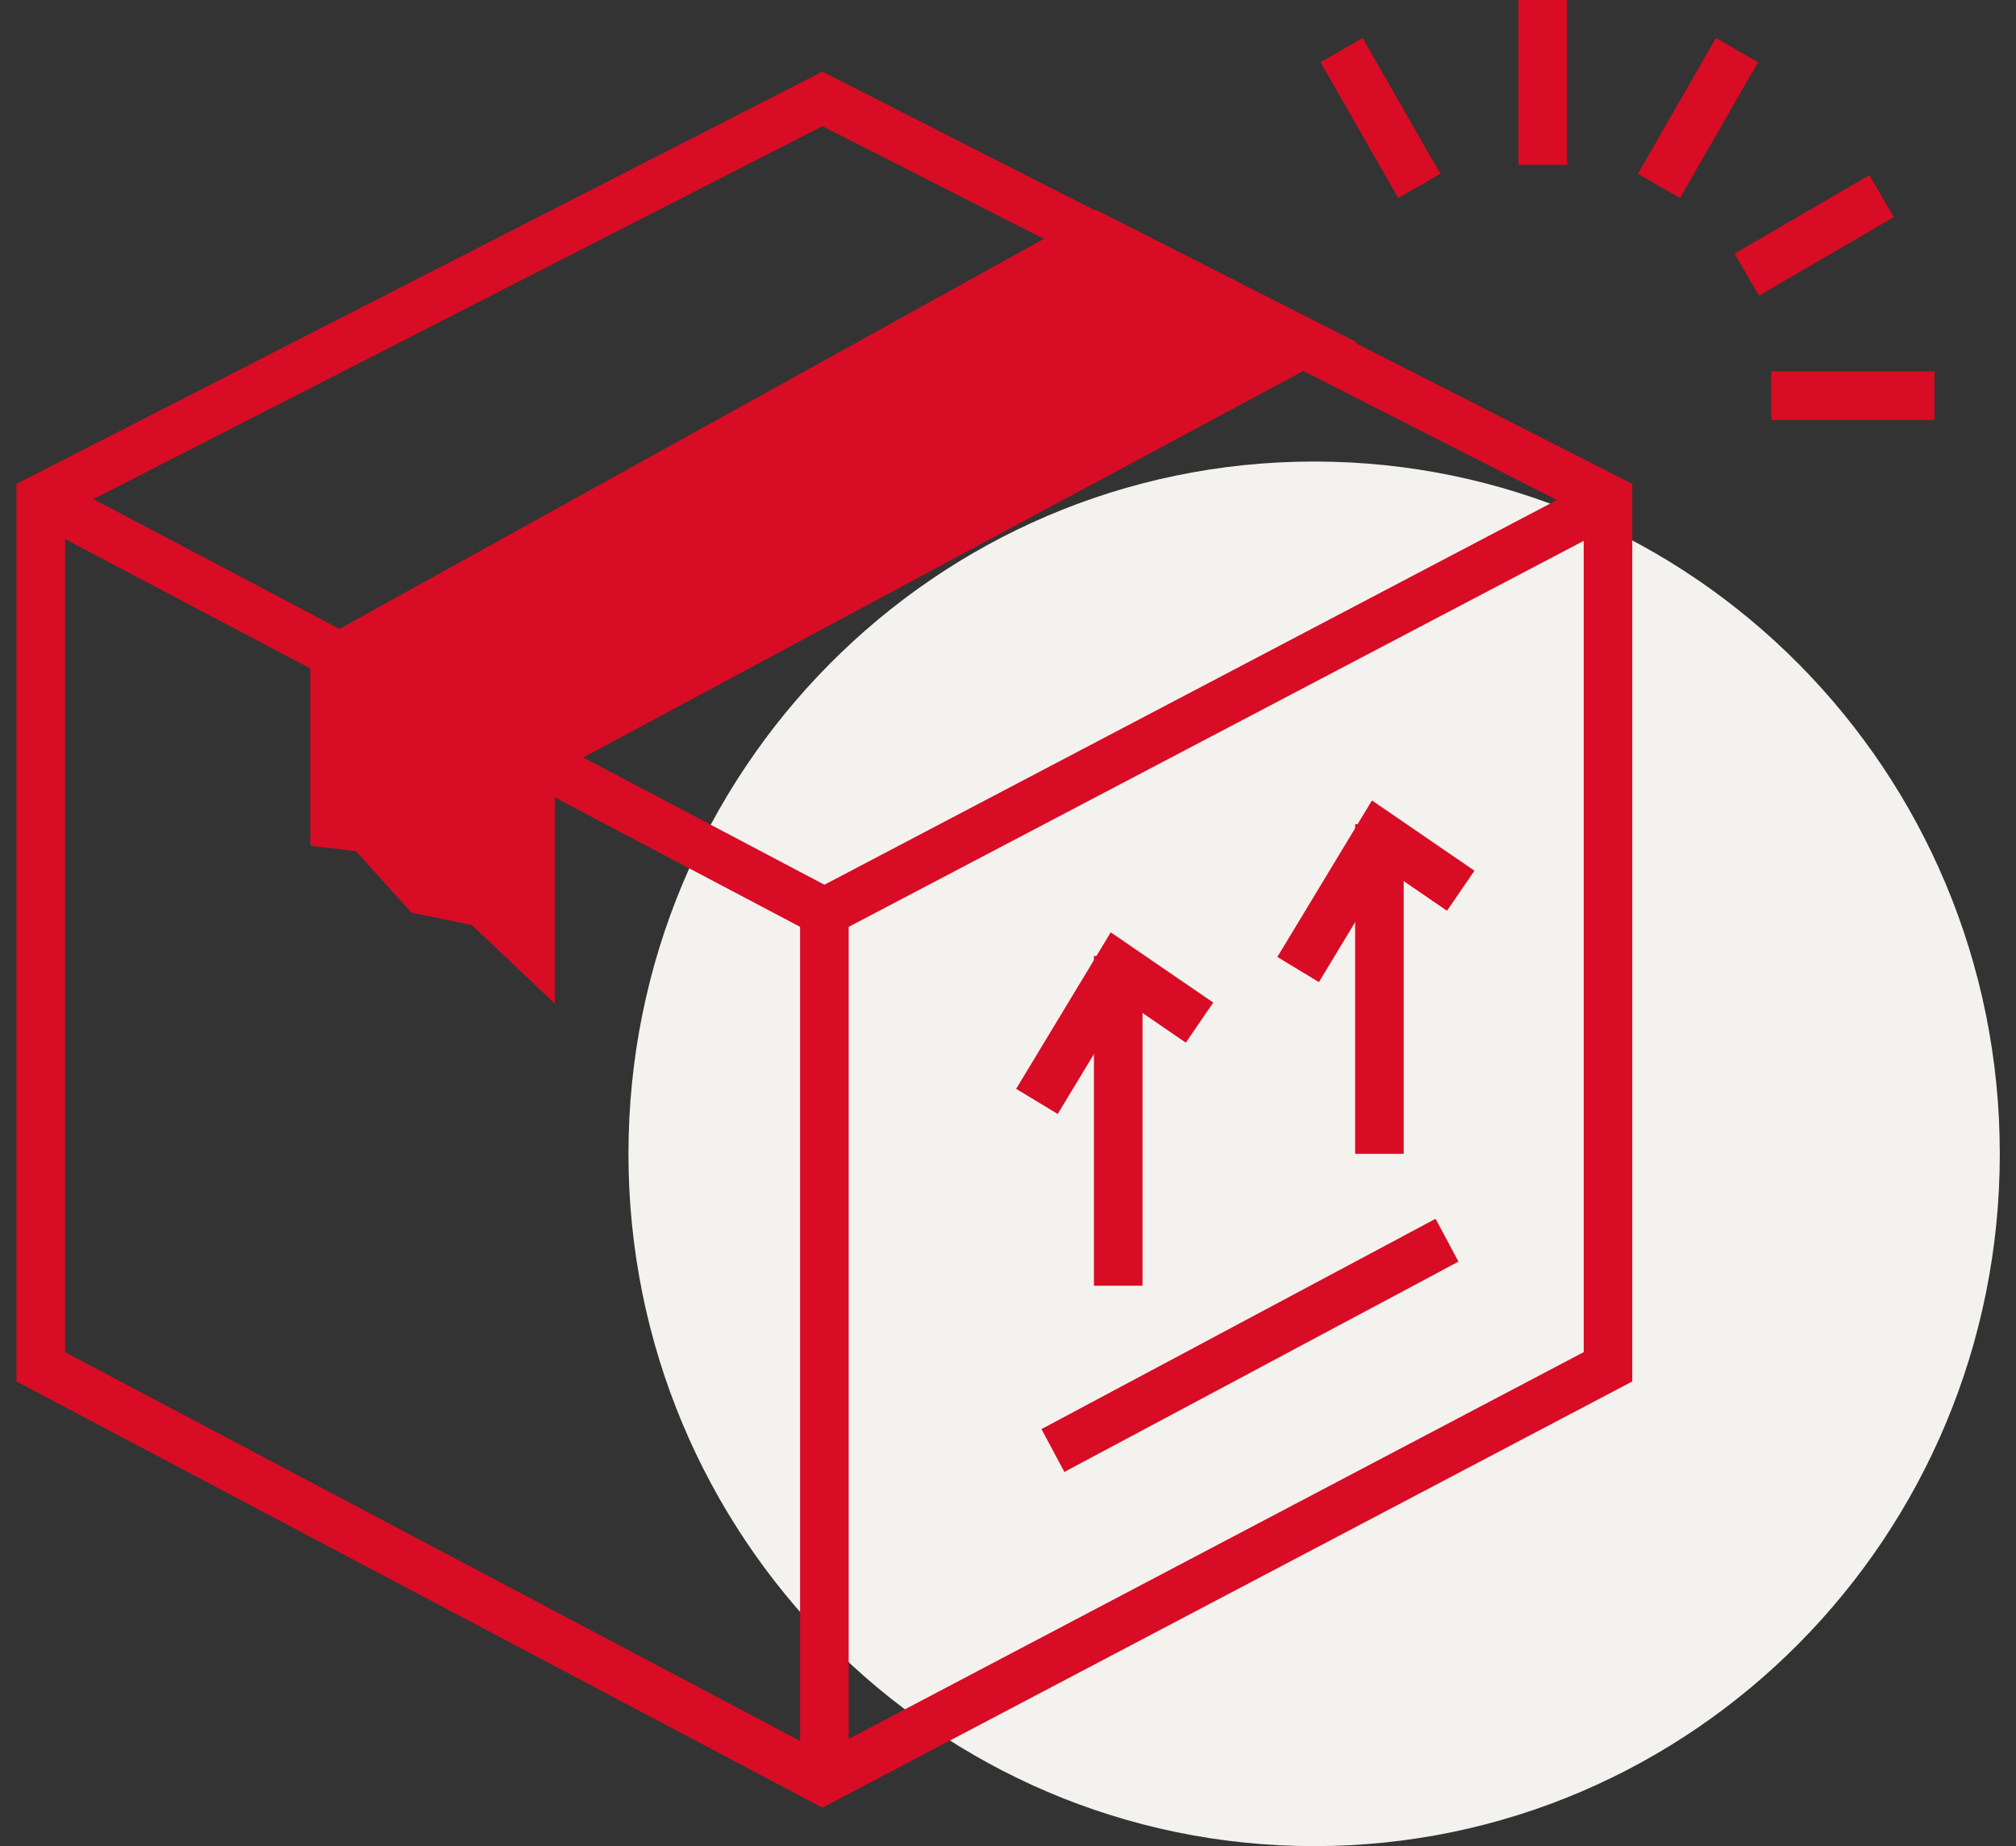
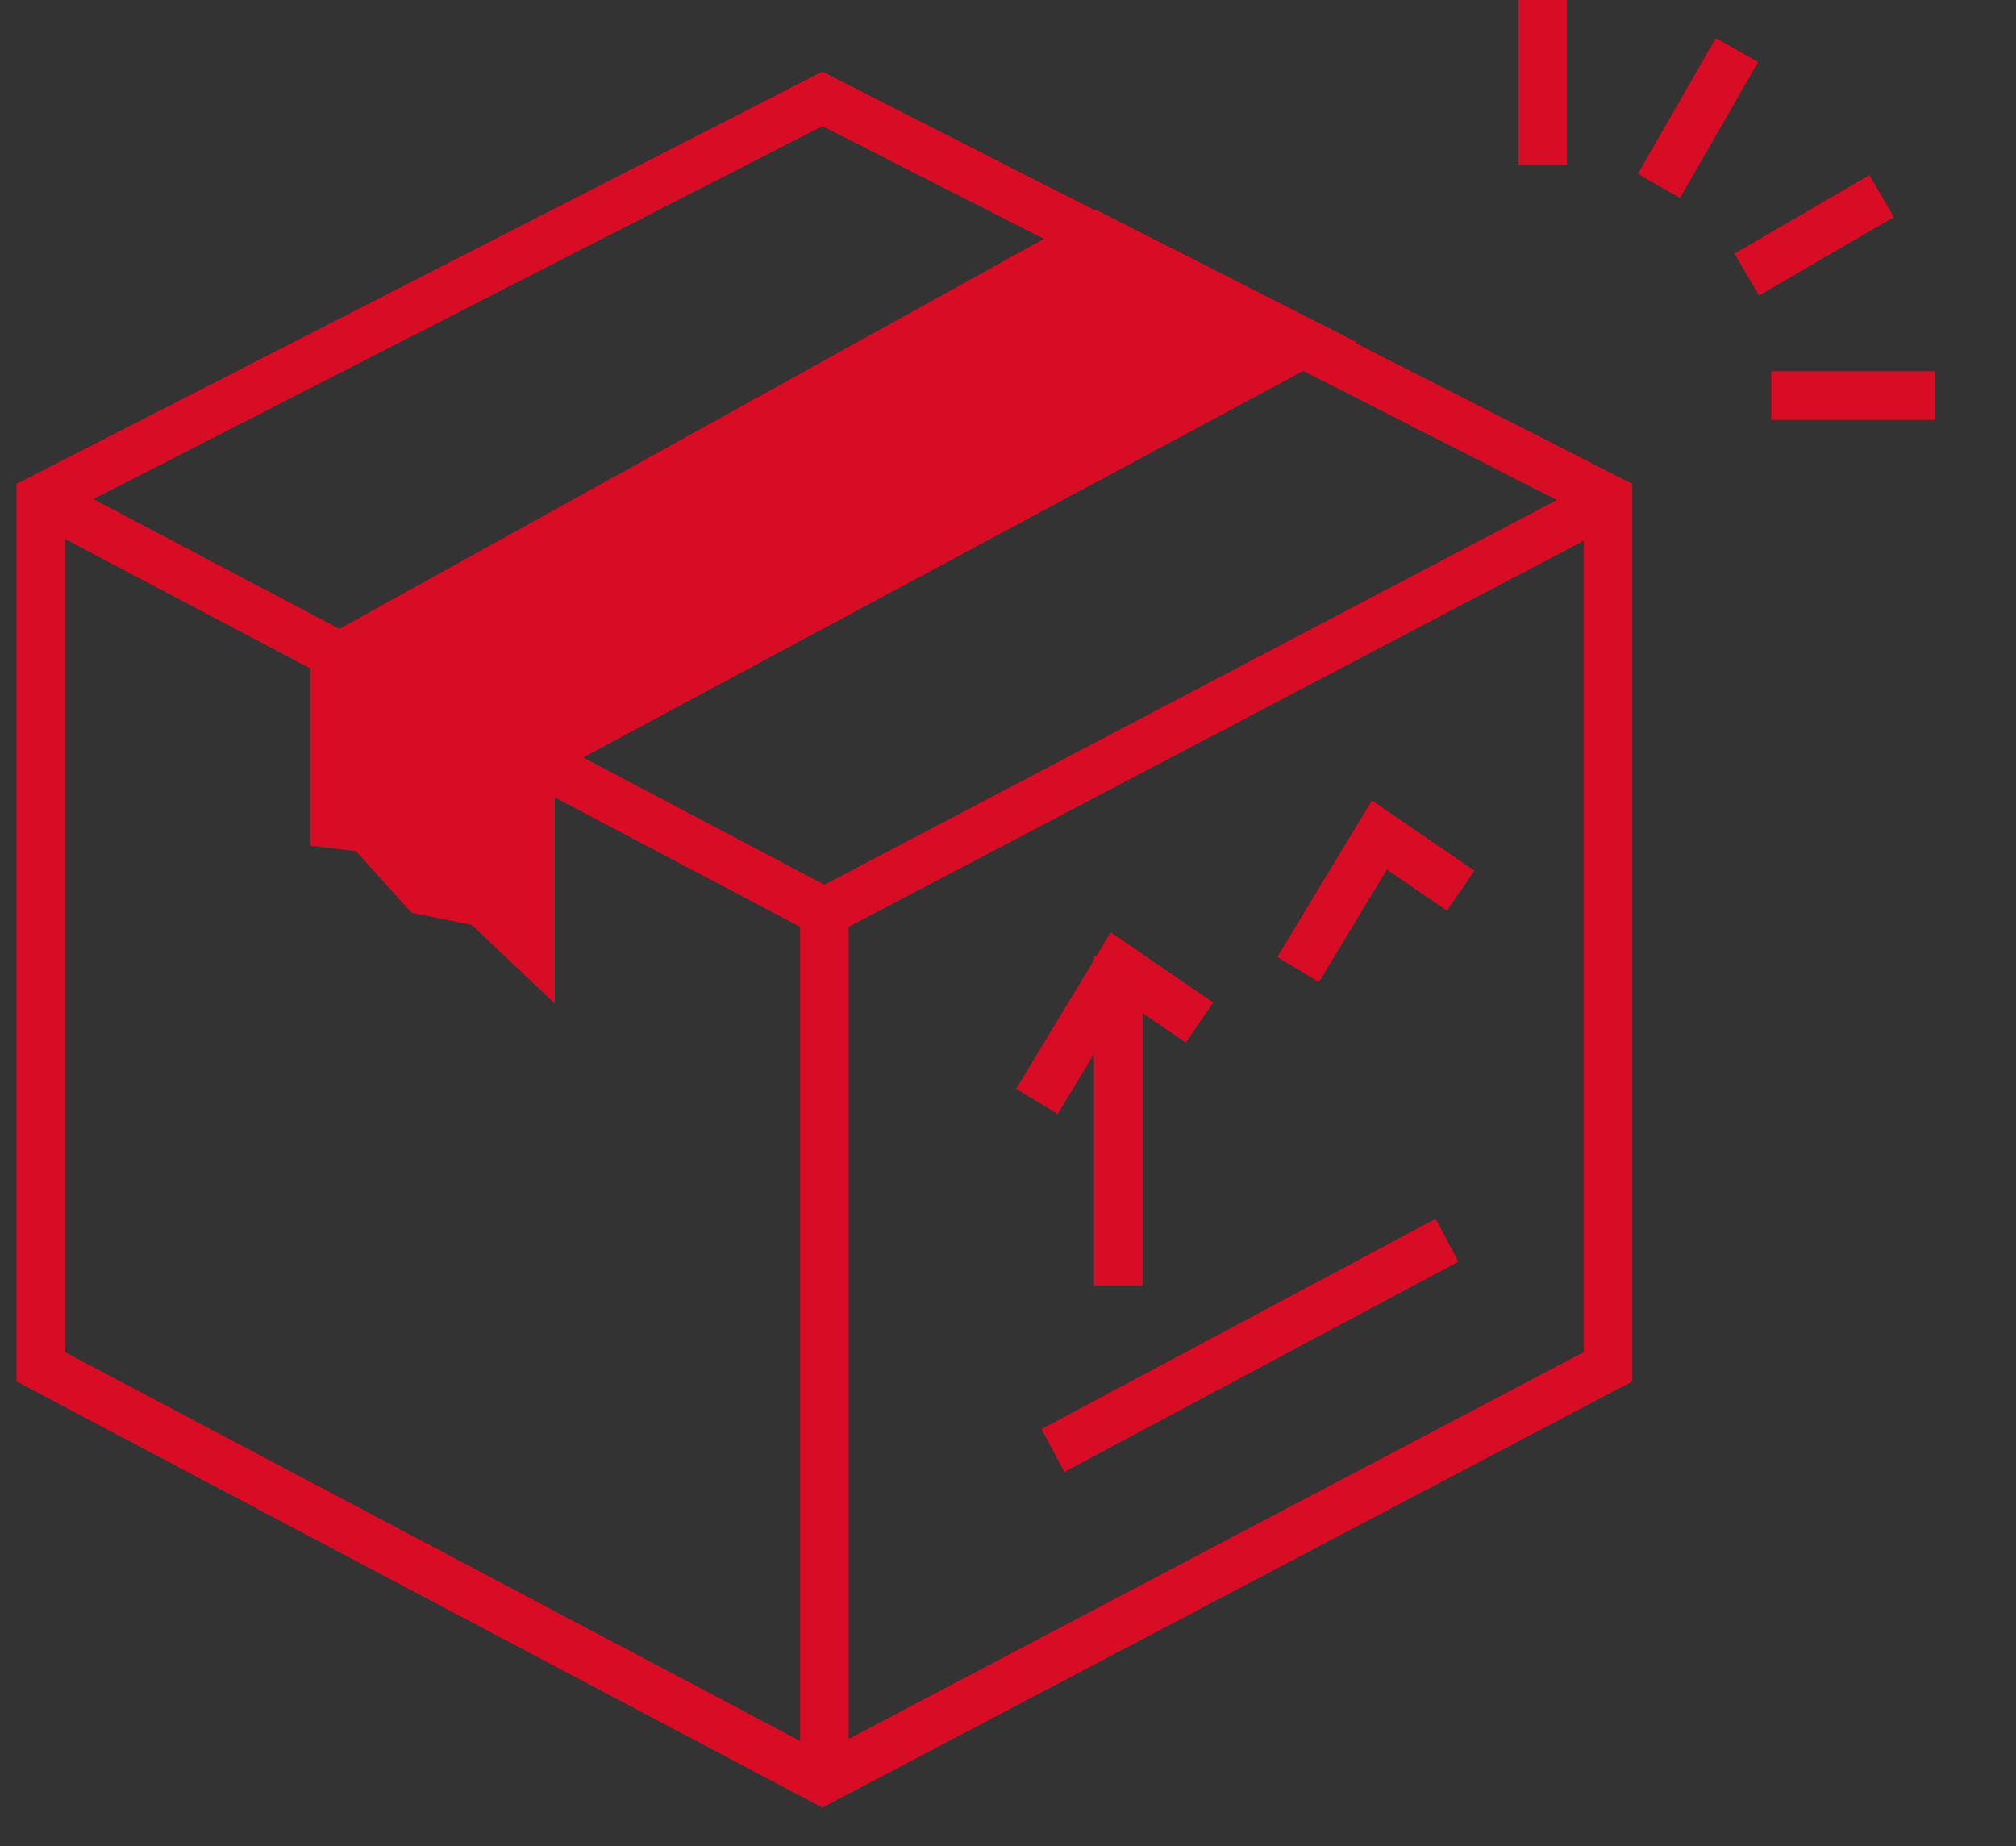
<svg xmlns="http://www.w3.org/2000/svg" width="83" height="76" viewBox="0 0 83 76" fill="none">
  <rect x="0" y="0" width="83" height="76" fill="#333333" stroke="none" />
-   <path d="M54.104 76C69.695 76 82.333 63.24 82.333 47.5C82.333 31.76 69.695 19 54.104 19C38.513 19 25.874 31.76 25.874 47.5C25.874 63.24 38.513 76 54.104 76Z" fill="#F4F2EE" />
  <path d="M63.514 6.786V0" stroke="#d80c24" stroke-width="2" stroke-miterlimit="10" />
  <path d="M68.299 7.654L71.512 2.062" stroke="#d80c24" stroke-width="2" stroke-miterlimit="10" />
  <path d="M71.915 11.305L77.467 8.075" stroke="#d80c24" stroke-width="2" stroke-miterlimit="10" />
  <path d="M72.924 16.286H79.645" stroke="#d80c24" stroke-width="2" stroke-miterlimit="10" />
-   <path d="M58.432 7.654L55.233 2.062" stroke="#d80c24" stroke-width="2" stroke-miterlimit="10" />
  <path d="M33.859 73.286L66.202 56.267V20.533L33.859 4.071L1.677 20.533V56.267L33.859 73.286Z" stroke="#d80c24" stroke-width="2" stroke-miterlimit="10" />
  <path d="M1.677 20.533L33.94 37.552L66.35 20.533" stroke="#d80c24" stroke-width="2" stroke-miterlimit="10" />
  <path d="M33.94 38V73.286" stroke="#d80c24" stroke-width="2" stroke-miterlimit="10" />
  <path d="M45.151 9.771L13.776 27.143V33.929L15.147 34.092L17.459 36.657L19.906 37.159L21.841 38.991V31.214L53.7 14.114L45.151 9.771Z" fill="#d80c24" stroke="#d80c24" stroke-width="2" stroke-miterlimit="10" />
  <path d="M59.575 51.056L43.35 59.714" stroke="#d80c24" stroke-width="2" stroke-miterlimit="10" />
-   <path d="M56.792 33.929V47.5" stroke="#d80c24" stroke-width="2" stroke-miterlimit="10" />
  <path d="M53.445 39.913L56.792 34.376L60.139 36.669" stroke="#d80c24" stroke-width="2" stroke-miterlimit="10" />
  <path d="M46.038 39.357V52.929" stroke="#d80c24" stroke-width="2" stroke-miterlimit="10" />
  <path d="M42.691 45.342L46.038 39.805L49.385 42.098" stroke="#d80c24" stroke-width="2" stroke-miterlimit="10" />
</svg>